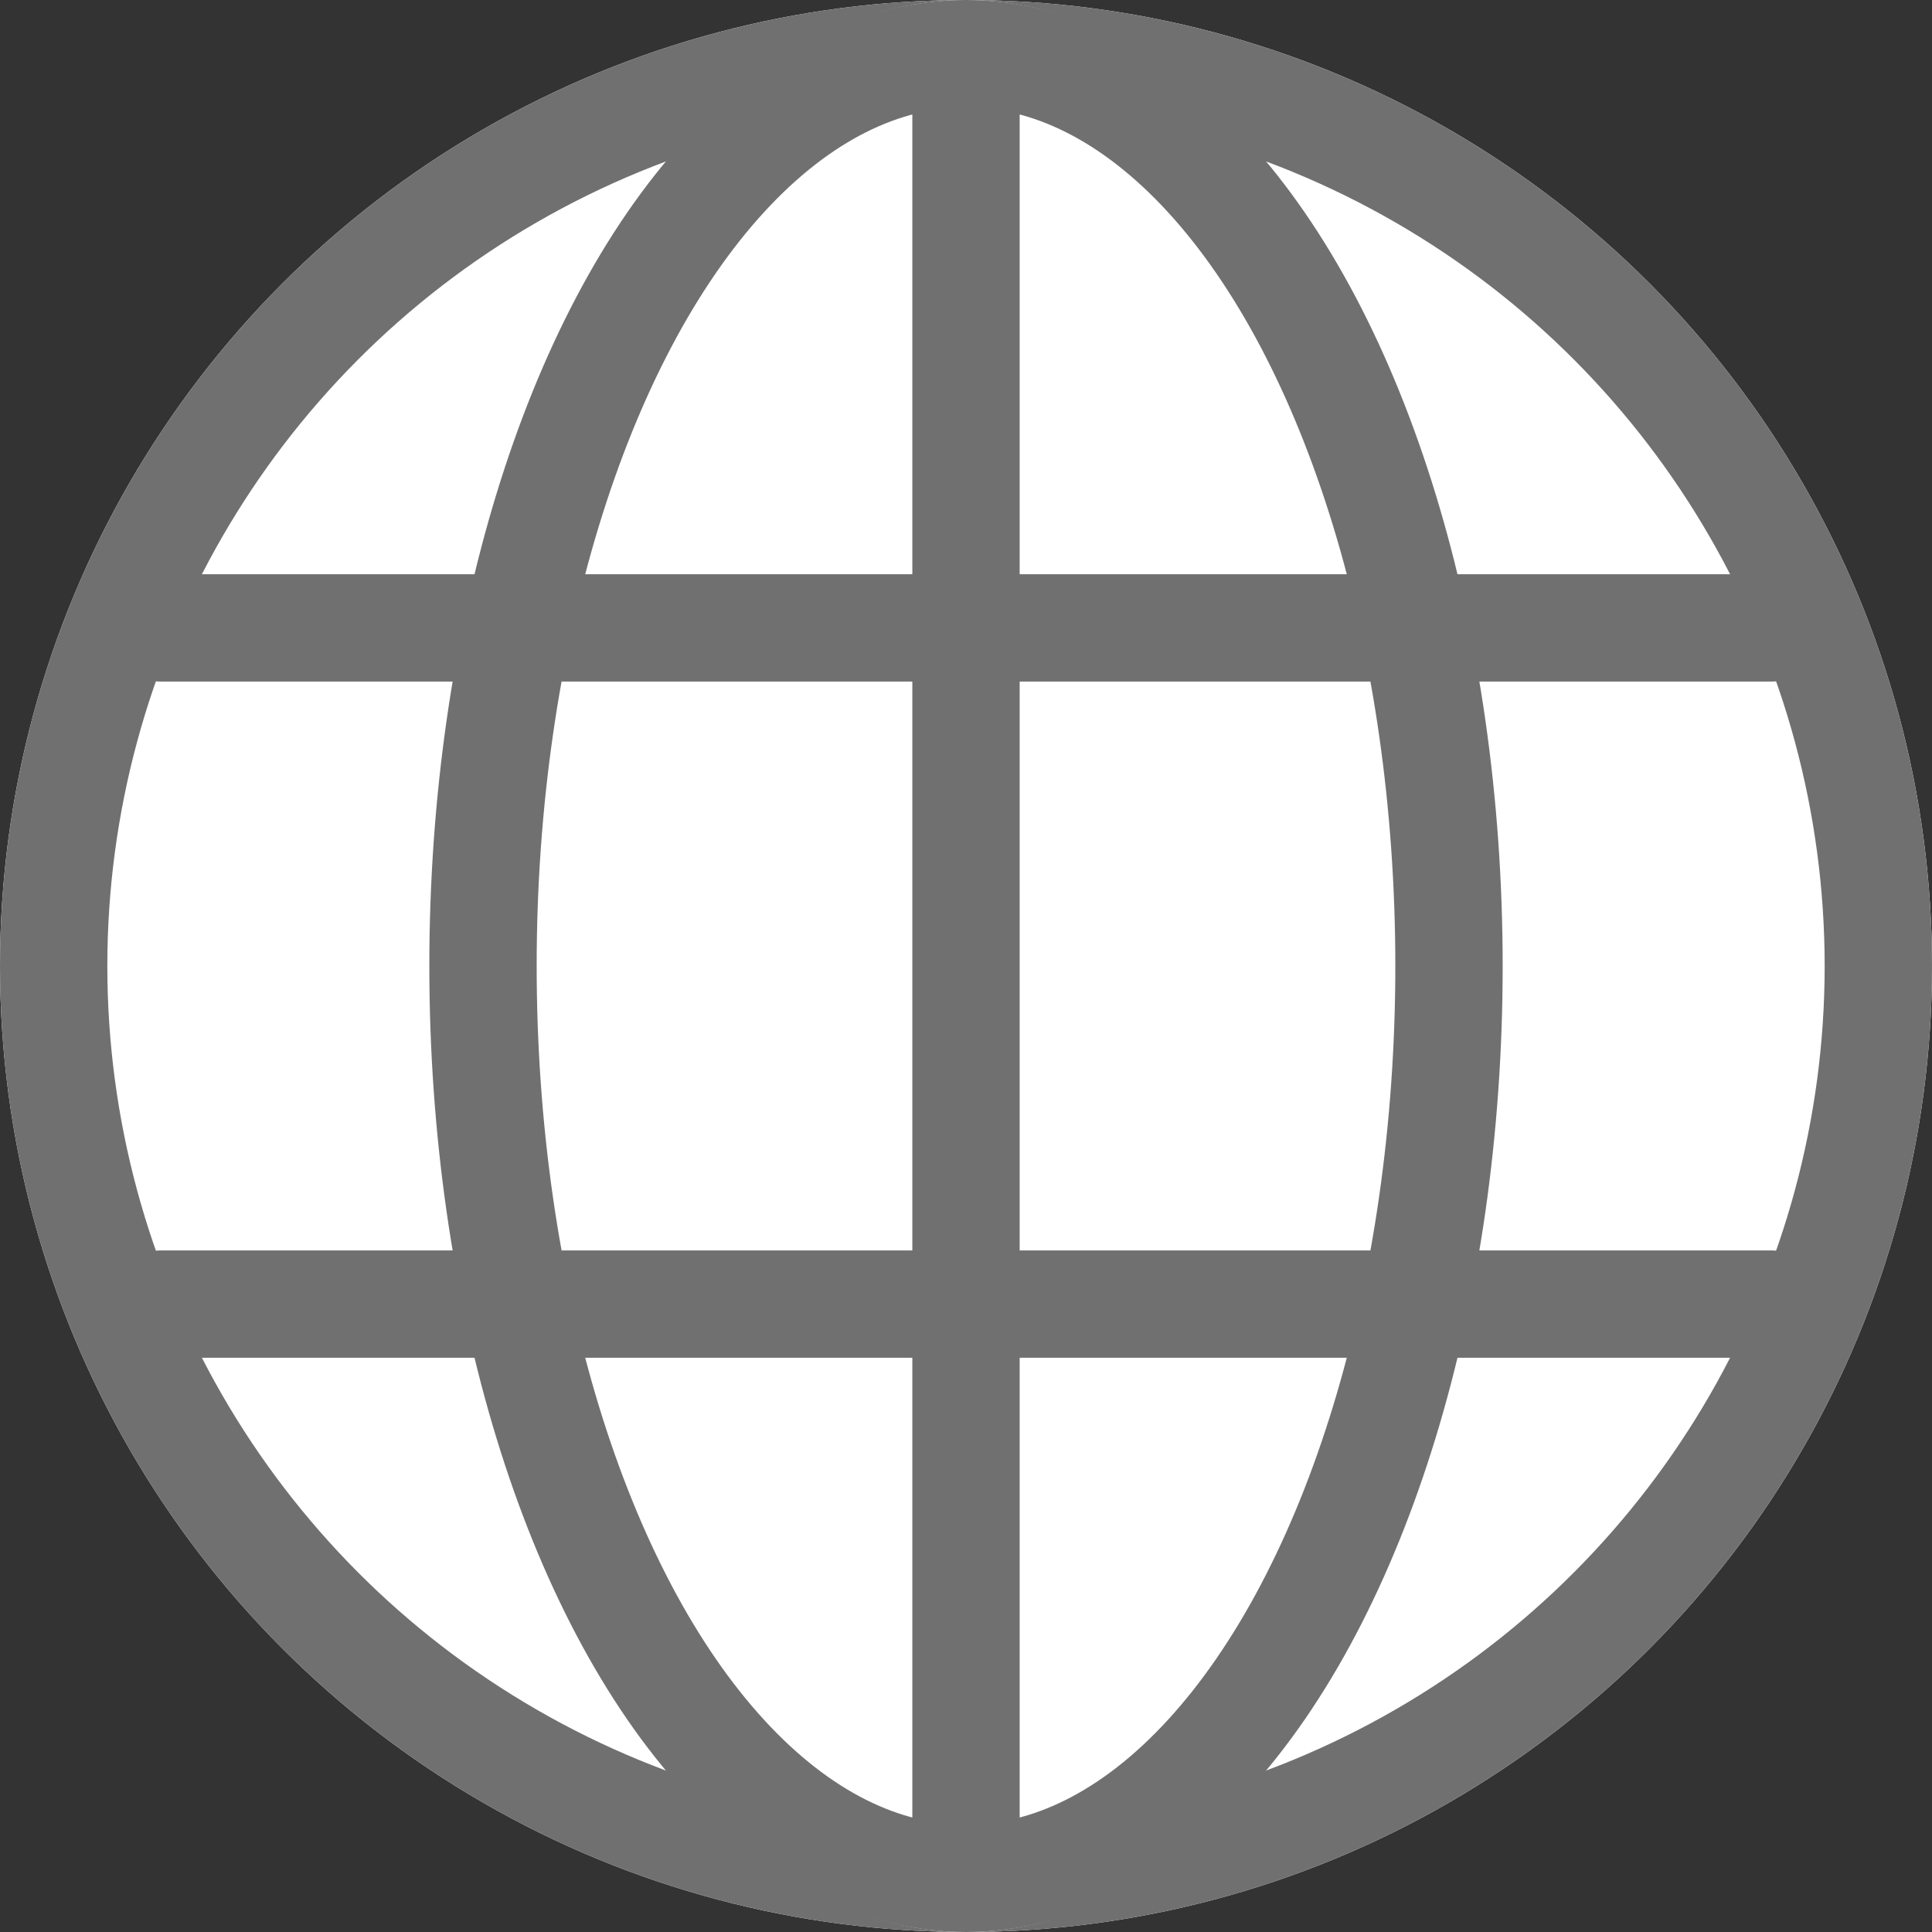
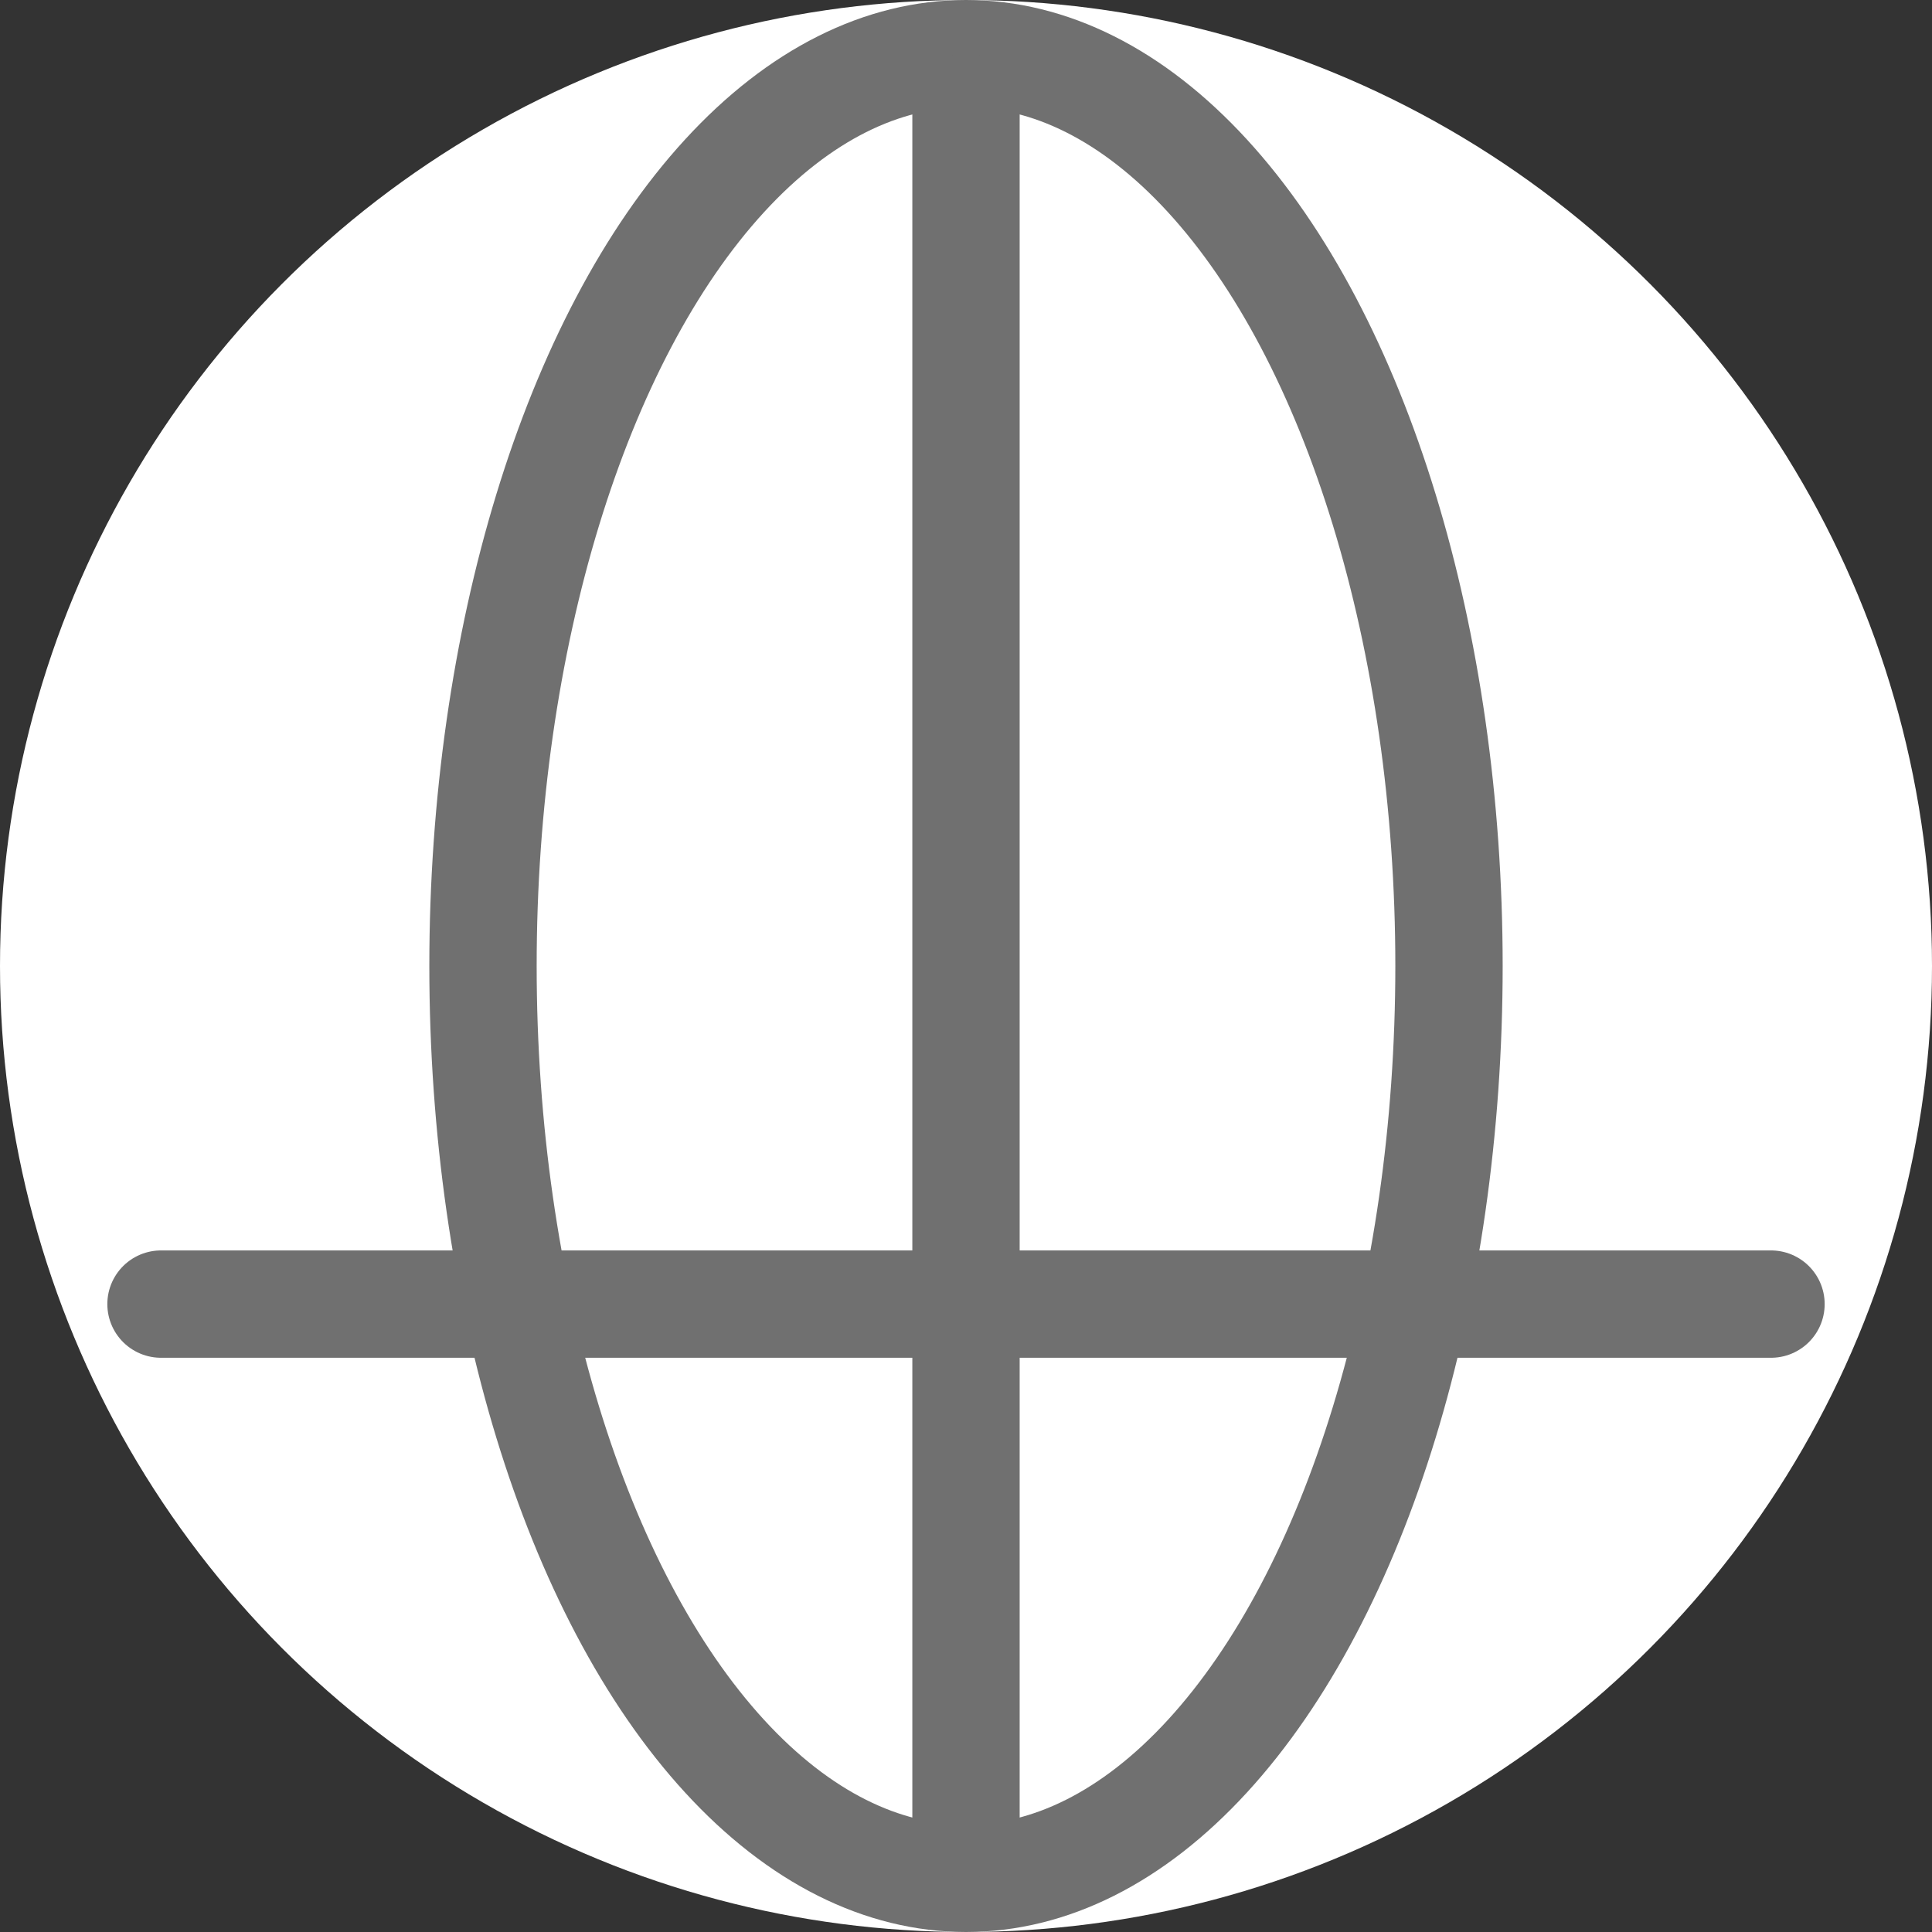
<svg xmlns="http://www.w3.org/2000/svg" width="18" height="18" viewBox="0 0 18 18">
  <rect x="0" y="0" width="18" height="18" fill="#333333" stroke="none" />
  <g transform="translate(-903 -26)">
    <g transform="translate(903 26)" fill="#fff" stroke="#707070" stroke-width="1">
      <circle cx="9" cy="9" r="9" stroke="none" />
-       <circle cx="9" cy="9" r="8.5" fill="none" />
    </g>
    <g transform="translate(907 26)" fill="#fff" stroke="#707070" stroke-width="1">
-       <ellipse cx="5" cy="9" rx="5" ry="9" stroke="none" />
      <ellipse cx="5" cy="9" rx="4.5" ry="8.5" fill="none" />
    </g>
-     <line x2="15" transform="translate(904.5 31.85)" fill="none" stroke="#707070" stroke-linecap="round" stroke-width="1" />
    <line x2="15" transform="translate(904.5 38.15)" fill="none" stroke="#707070" stroke-linecap="round" stroke-width="1" />
    <line y2="16" transform="translate(912 27)" fill="none" stroke="#707070" stroke-linecap="round" stroke-width="1" />
  </g>
</svg>